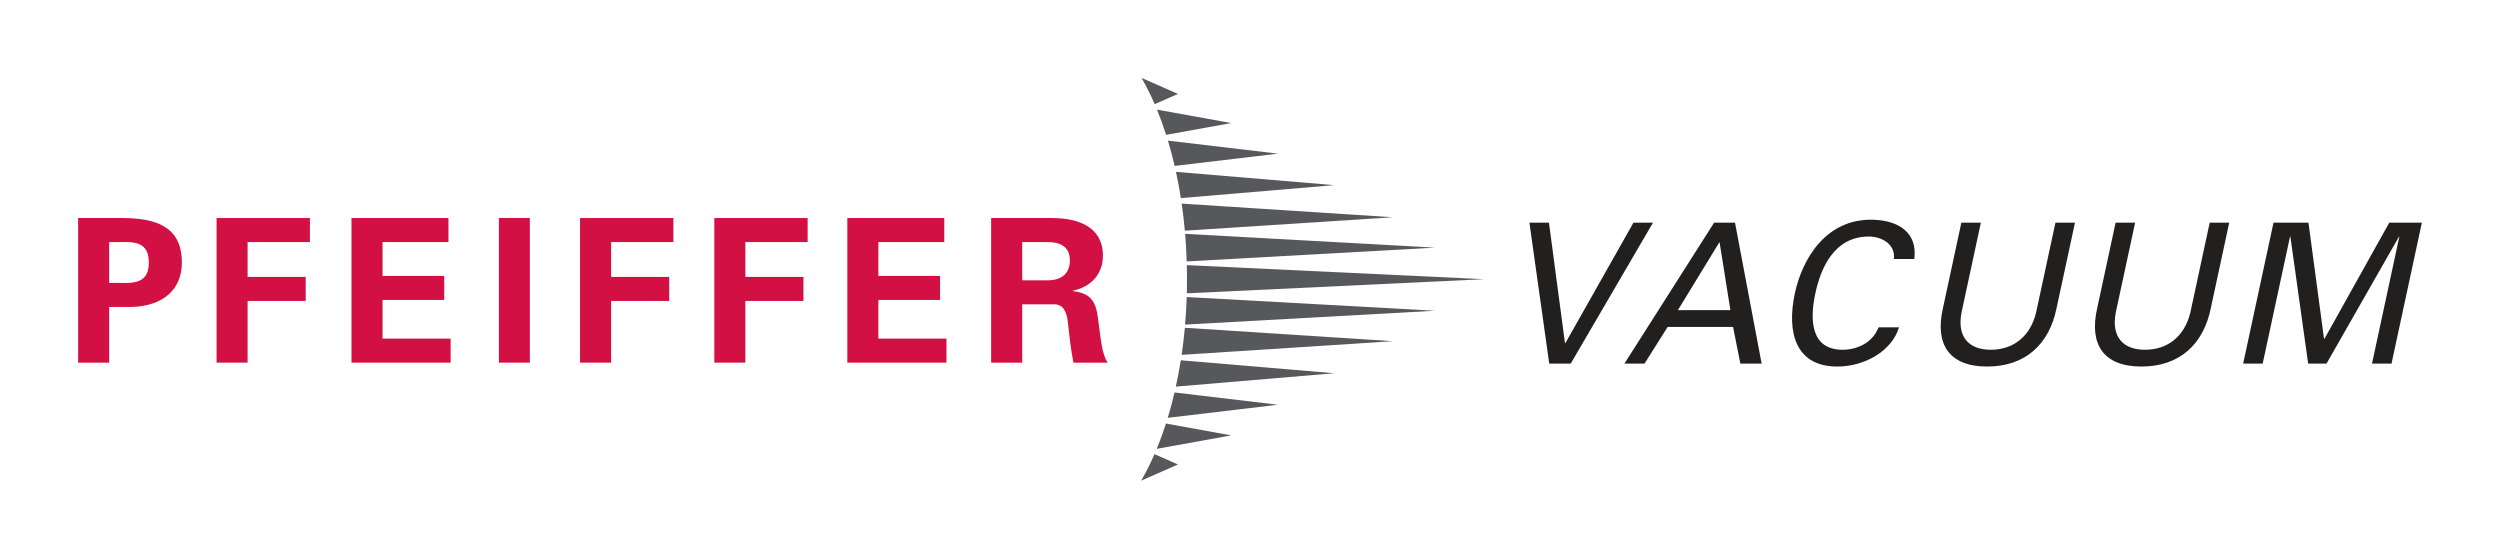
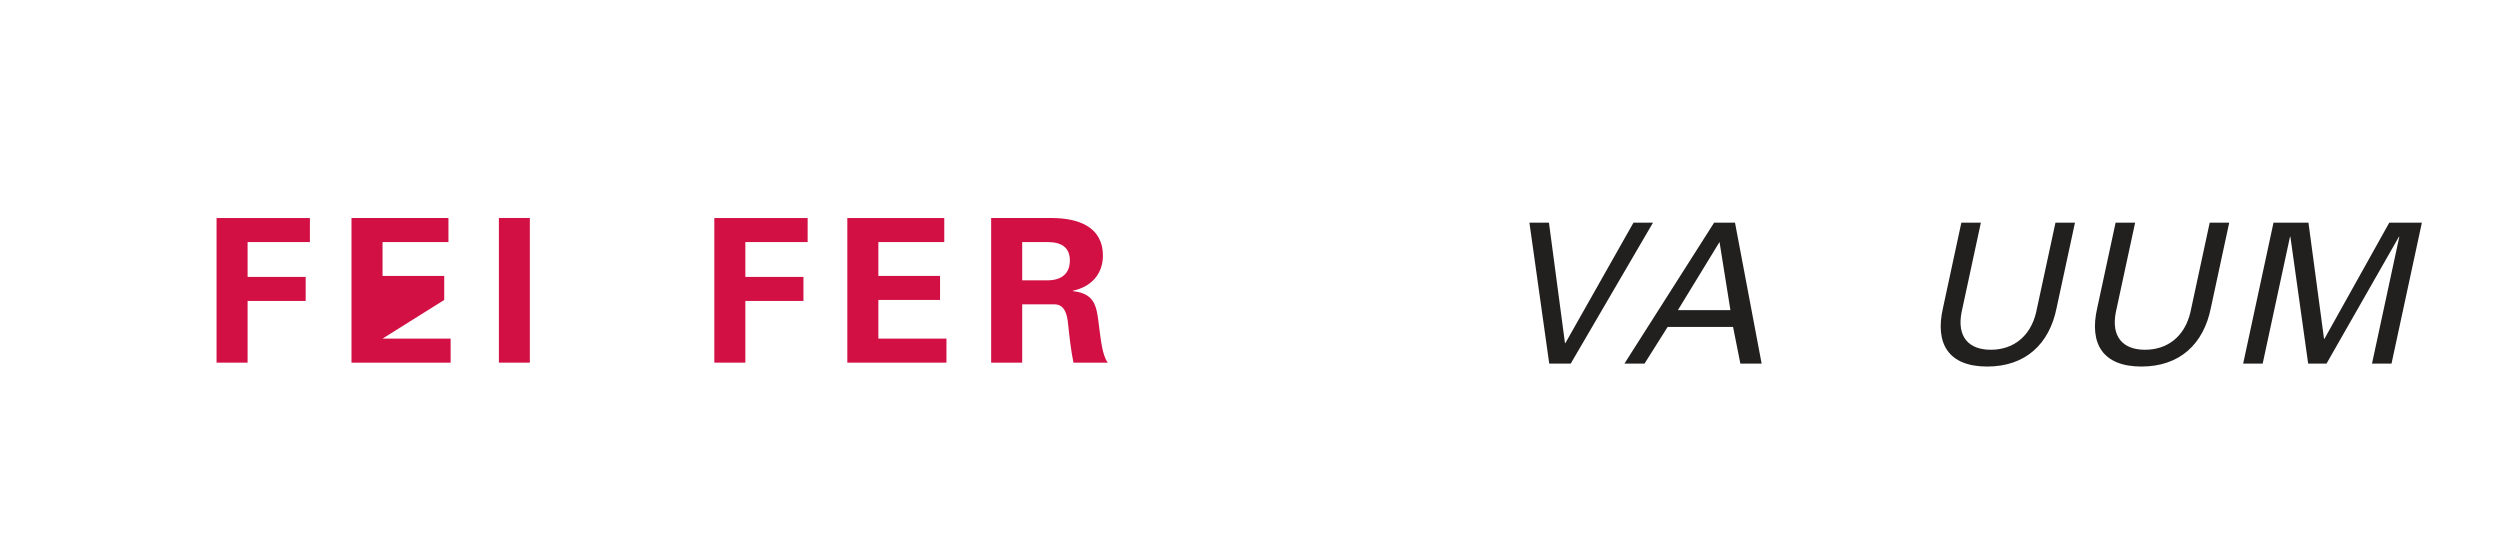
<svg xmlns="http://www.w3.org/2000/svg" version="1.0" width="1133.858" height="253.346" id="svg2591">
  <defs id="defs2593" />
  <g transform="translate(83.788,13.68)" id="layer1">
    <g transform="translate(70.866,956.517)" id="g5465">
-       <path d="M 320.438,-295.375 C 322.548,-291.697 324.539,-287.72 326.375,-283.469 L 336.938,-288.125 L 320.438,-295.375 z M 327.438,-281 C 328.917,-277.375 330.294,-273.533 331.562,-269.562 L 361.094,-274.906 L 327.438,-281 z M 332.375,-266.938 C 333.492,-263.23 334.519,-259.422 335.438,-255.469 L 382.281,-261.031 L 332.375,-266.938 z M 336.031,-252.781 C 336.873,-248.922 337.613,-244.939 338.25,-240.875 L 407.812,-246.75 L 336.031,-252.781 z M 338.625,-238.375 C 339.21,-234.364 339.688,-230.263 340.062,-226.094 L 434.344,-232.188 L 338.625,-238.375 z M 340.188,-224.656 C 340.533,-220.557 340.766,-216.384 340.906,-212.156 L 453.469,-218.406 L 340.188,-224.656 z M 340.969,-210.469 C 341.021,-208.393 341.031,-206.324 341.031,-204.219 C 341.031,-202.032 341.021,-199.845 340.969,-197.688 L 475.75,-204.094 L 340.969,-210.469 z M 340.906,-196 C 340.766,-191.772 340.507,-187.599 340.156,-183.5 L 453.469,-189.781 L 340.906,-196 z M 340.062,-182.062 C 339.682,-177.887 339.184,-173.793 338.594,-169.781 L 434.344,-175.969 L 340.062,-182.062 z M 338.219,-167.312 C 337.576,-163.243 336.817,-159.24 335.969,-155.375 L 407.812,-161.438 L 338.219,-167.312 z M 335.375,-152.719 C 334.451,-148.76 333.435,-144.926 332.312,-141.219 L 382.281,-147.156 L 335.375,-152.719 z M 331.5,-138.625 C 330.225,-134.637 328.804,-130.793 327.312,-127.156 L 361.094,-133.25 L 331.5,-138.625 z M 326.281,-124.75 C 324.416,-120.446 322.402,-116.432 320.25,-112.719 L 336.938,-120.062 L 326.281,-124.75 z " transform="translate(42.667,-639.477)" style="fill:#57585b;fill-rule:nonzero;stroke:none" id="path5132" />
      <path d="M 586.197,-869.205 L 555.305,-814.579 L 555.13,-814.579 L 547.862,-869.205 L 539.003,-869.205 L 547.99,-805.281 L 557.732,-805.281 L 595.05,-869.205 L 586.197,-869.205" style="fill:#221f1f;fill-rule:nonzero;stroke:none" id="path5184" />
      <path d="M 625.223,-860.44 L 630.164,-829.542 L 606.347,-829.542 L 625.223,-860.44 z M 591.203,-805.281 L 601.699,-821.929 L 631.357,-821.929 L 634.678,-805.281 L 644.326,-805.281 L 632.245,-869.205 L 622.773,-869.205 L 582.087,-805.281 L 591.203,-805.281" style="fill:#221f1f;fill-rule:evenodd;stroke:none" id="path5188" />
-       <path d="M 713.565,-852.739 C 715.05,-864.159 707.139,-870.182 694.906,-870.532 C 673.616,-871.152 662.78,-852.914 659.407,-837.243 C 655.559,-819.356 659.763,-803.954 678.621,-803.954 C 691.105,-803.954 703.432,-811.035 706.63,-821.748 L 697.333,-821.748 C 694.801,-814.93 687.878,-811.567 681.059,-811.567 C 667.154,-811.567 665.862,-824.051 668.704,-837.243 C 671.125,-848.488 677.153,-862.919 692.912,-862.919 C 699.467,-862.919 705.145,-858.849 704.268,-852.739 L 713.565,-852.739" style="fill:#221f1f;fill-rule:nonzero;stroke:none" id="path5192" />
      <path d="M 786.435,-869.205 L 777.582,-869.205 L 768.806,-828.478 C 766.18,-817.502 758.35,-811.567 748.252,-811.567 C 738.159,-811.567 732.885,-817.502 734.984,-828.478 L 743.755,-869.205 L 734.902,-869.205 L 726.593,-830.606 C 722.775,-814.134 729.26,-803.954 746.615,-803.954 C 763.97,-803.954 774.84,-814.134 778.12,-830.606 L 786.435,-869.205" style="fill:#221f1f;fill-rule:nonzero;stroke:none" id="path5196" />
      <path d="M 856.394,-869.205 L 847.541,-869.205 L 838.77,-828.478 C 836.138,-817.502 828.309,-811.567 818.216,-811.567 C 808.123,-811.567 802.843,-817.502 804.942,-828.478 L 813.719,-869.205 L 804.866,-869.205 L 796.551,-830.606 C 792.733,-814.134 799.218,-803.954 816.573,-803.954 C 833.928,-803.954 844.798,-814.134 848.079,-830.606 L 856.394,-869.205" style="fill:#221f1f;fill-rule:nonzero;stroke:none" id="path5200" />
      <path d="M 921.148,-805.281 L 930.001,-805.281 L 943.771,-869.205 L 928.983,-869.205 L 899.577,-816.526 L 899.395,-816.526 L 892.332,-869.205 L 876.479,-869.205 L 862.715,-805.281 L 871.568,-805.281 L 883.964,-862.831 L 884.139,-862.831 L 892.197,-805.281 L 900.518,-805.281 L 933.369,-862.831 L 933.544,-862.831 L 921.148,-805.281" style="fill:#221f1f;fill-rule:nonzero;stroke:none" id="path5204" />
-       <path d="M -105.14,-860.411 C -97.328,-860.048 -87.154,-862.773 -87.154,-851.142 C -87.154,-839.518 -97.328,-842.243 -105.14,-841.88 L -105.14,-860.411 z M -105.14,-805.726 L -105.14,-830.981 L -94.878,-830.981 C -80.254,-831.431 -72.167,-839.243 -72.167,-851.142 C -72.167,-867.767 -84.429,-871.217 -98.965,-871.31 L -119.221,-871.31 L -119.221,-805.726 L -105.14,-805.726" style="fill:#d21044;fill-rule:evenodd;stroke:none" id="path5208" />
      <path d="M -42.357,-805.726 L -42.357,-833.706 L -16.014,-833.706 L -16.014,-844.605 L -42.357,-844.605 L -42.357,-860.411 L -14.102,-860.411 L -14.102,-871.31 L -56.432,-871.31 L -56.432,-805.726 L -42.357,-805.726" style="fill:#d21044;fill-rule:nonzero;stroke:none" id="path5212" />
-       <path d="M 4.767,-805.726 L 49.728,-805.726 L 49.728,-816.625 L 18.848,-816.625 L 18.848,-834.162 L 46.822,-834.162 L 46.822,-845.055 L 18.848,-845.055 L 18.848,-860.411 L 48.734,-860.411 L 48.734,-871.31 L 4.767,-871.31 L 4.767,-805.726" style="fill:#d21044;fill-rule:nonzero;stroke:none" id="path5216" />
+       <path d="M 4.767,-805.726 L 49.728,-805.726 L 49.728,-816.625 L 18.848,-816.625 L 46.822,-834.162 L 46.822,-845.055 L 18.848,-845.055 L 18.848,-860.411 L 48.734,-860.411 L 48.734,-871.31 L 4.767,-871.31 L 4.767,-805.726" style="fill:#d21044;fill-rule:nonzero;stroke:none" id="path5216" />
      <path d="M 71.615,-805.726 L 85.648,-805.726 L 85.648,-871.334 L 71.615,-871.334 L 71.615,-805.726 z " style="fill:#d21044;fill-rule:nonzero;stroke:none" id="path5218" />
-       <path d="M 122.51,-805.726 L 122.51,-833.706 L 148.859,-833.706 L 148.859,-844.605 L 122.51,-844.605 L 122.51,-860.411 L 150.759,-860.411 L 150.759,-871.31 L 108.43,-871.31 L 108.43,-805.726 L 122.51,-805.726" style="fill:#d21044;fill-rule:nonzero;stroke:none" id="path5222" />
      <path d="M 183.399,-805.726 L 183.399,-833.706 L 209.742,-833.706 L 209.742,-844.605 L 183.399,-844.605 L 183.399,-860.411 L 211.648,-860.411 L 211.648,-871.31 L 169.319,-871.31 L 169.319,-805.726 L 183.399,-805.726" style="fill:#d21044;fill-rule:nonzero;stroke:none" id="path5226" />
      <path d="M 229.646,-805.726 L 274.607,-805.726 L 274.607,-816.625 L 243.721,-816.625 L 243.721,-834.162 L 271.701,-834.162 L 271.701,-845.055 L 243.721,-845.055 L 243.721,-860.411 L 273.613,-860.411 L 273.613,-871.31 L 229.646,-871.31 L 229.646,-805.726" style="fill:#d21044;fill-rule:nonzero;stroke:none" id="path5230" />
      <path d="M 308.955,-832.162 L 323.854,-832.162 C 328.485,-831.975 329.391,-826.981 329.76,-823.35 C 330.391,-817.444 331.029,-811.538 332.21,-805.726 L 347.74,-805.726 C 345.109,-809.363 344.565,-817.081 343.928,-821.262 C 342.747,-830.343 342.747,-836.974 331.941,-838.155 L 331.941,-838.337 C 340.022,-840.062 345.559,-845.693 345.559,-854.236 C 345.559,-867.585 334.028,-871.217 322.76,-871.31 L 294.874,-871.31 L 294.874,-805.726 L 308.955,-805.726 L 308.955,-832.162 z M 308.955,-860.411 L 320.766,-860.411 C 326.941,-860.317 330.572,-857.867 330.572,-852.055 C 330.572,-846.242 326.941,-843.149 320.766,-843.061 L 308.955,-843.061 L 308.955,-860.411" style="fill:#d21044;fill-rule:evenodd;stroke:none" id="path5234" />
    </g>
  </g>
</svg>